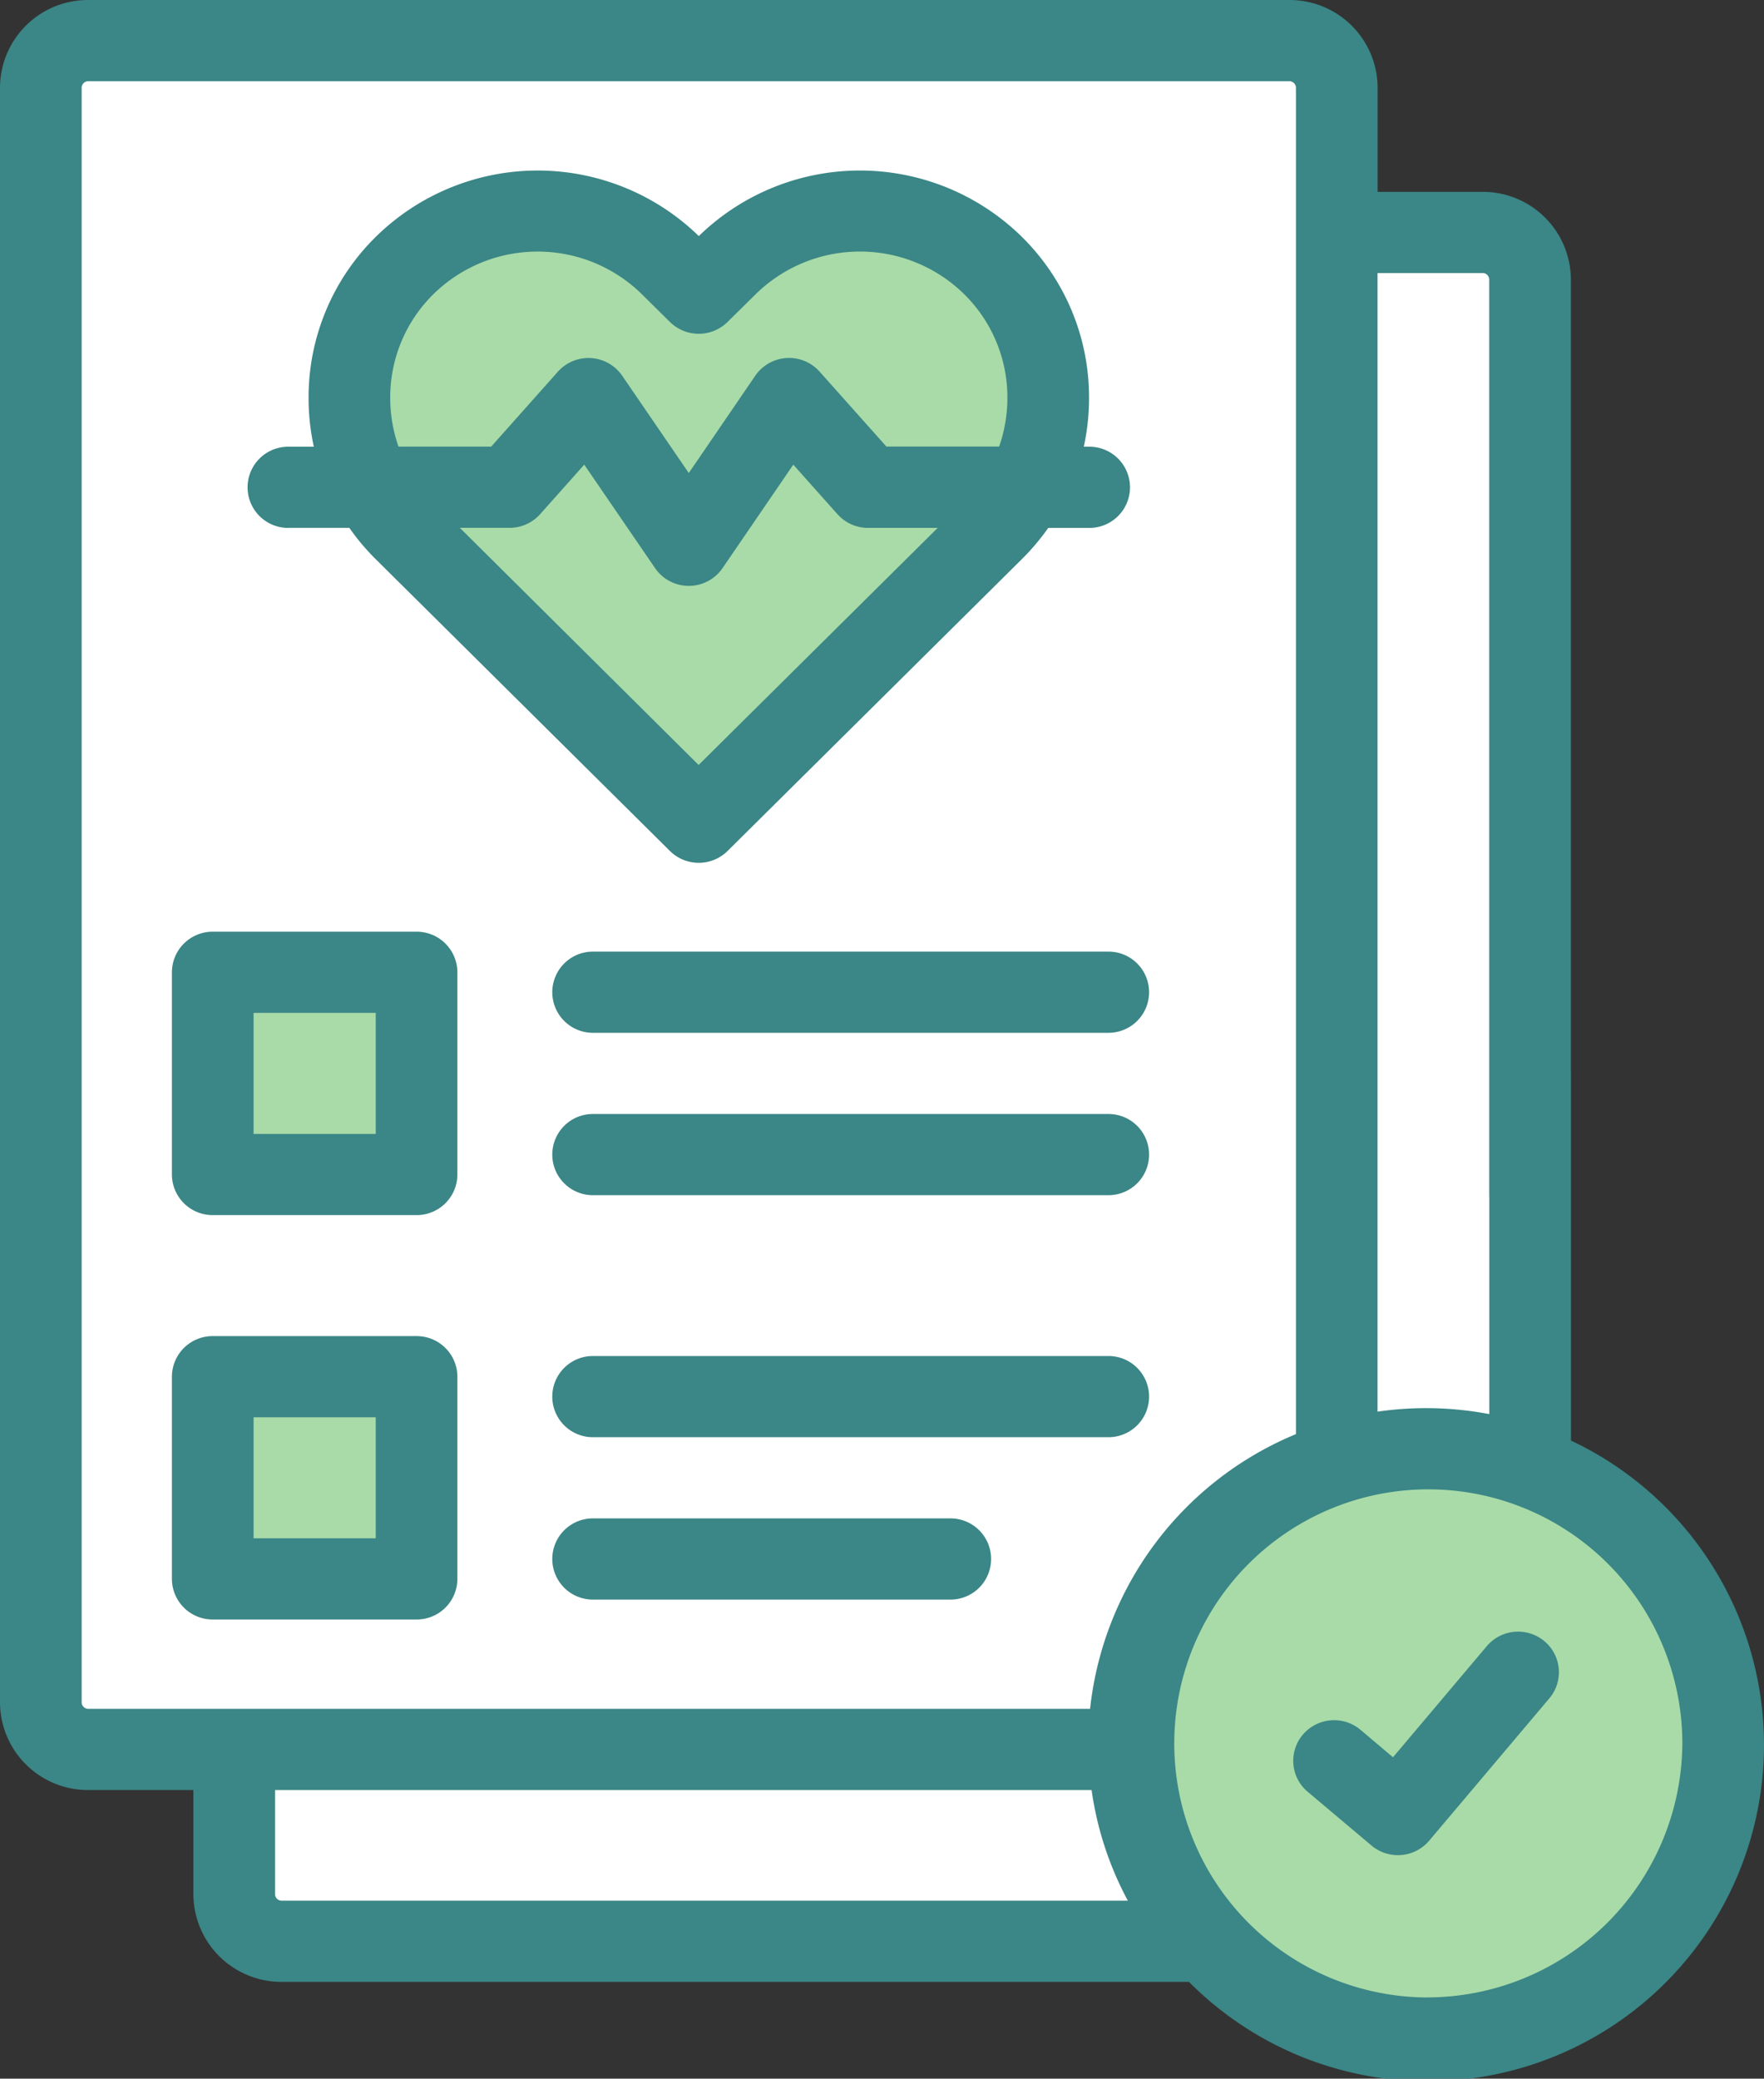
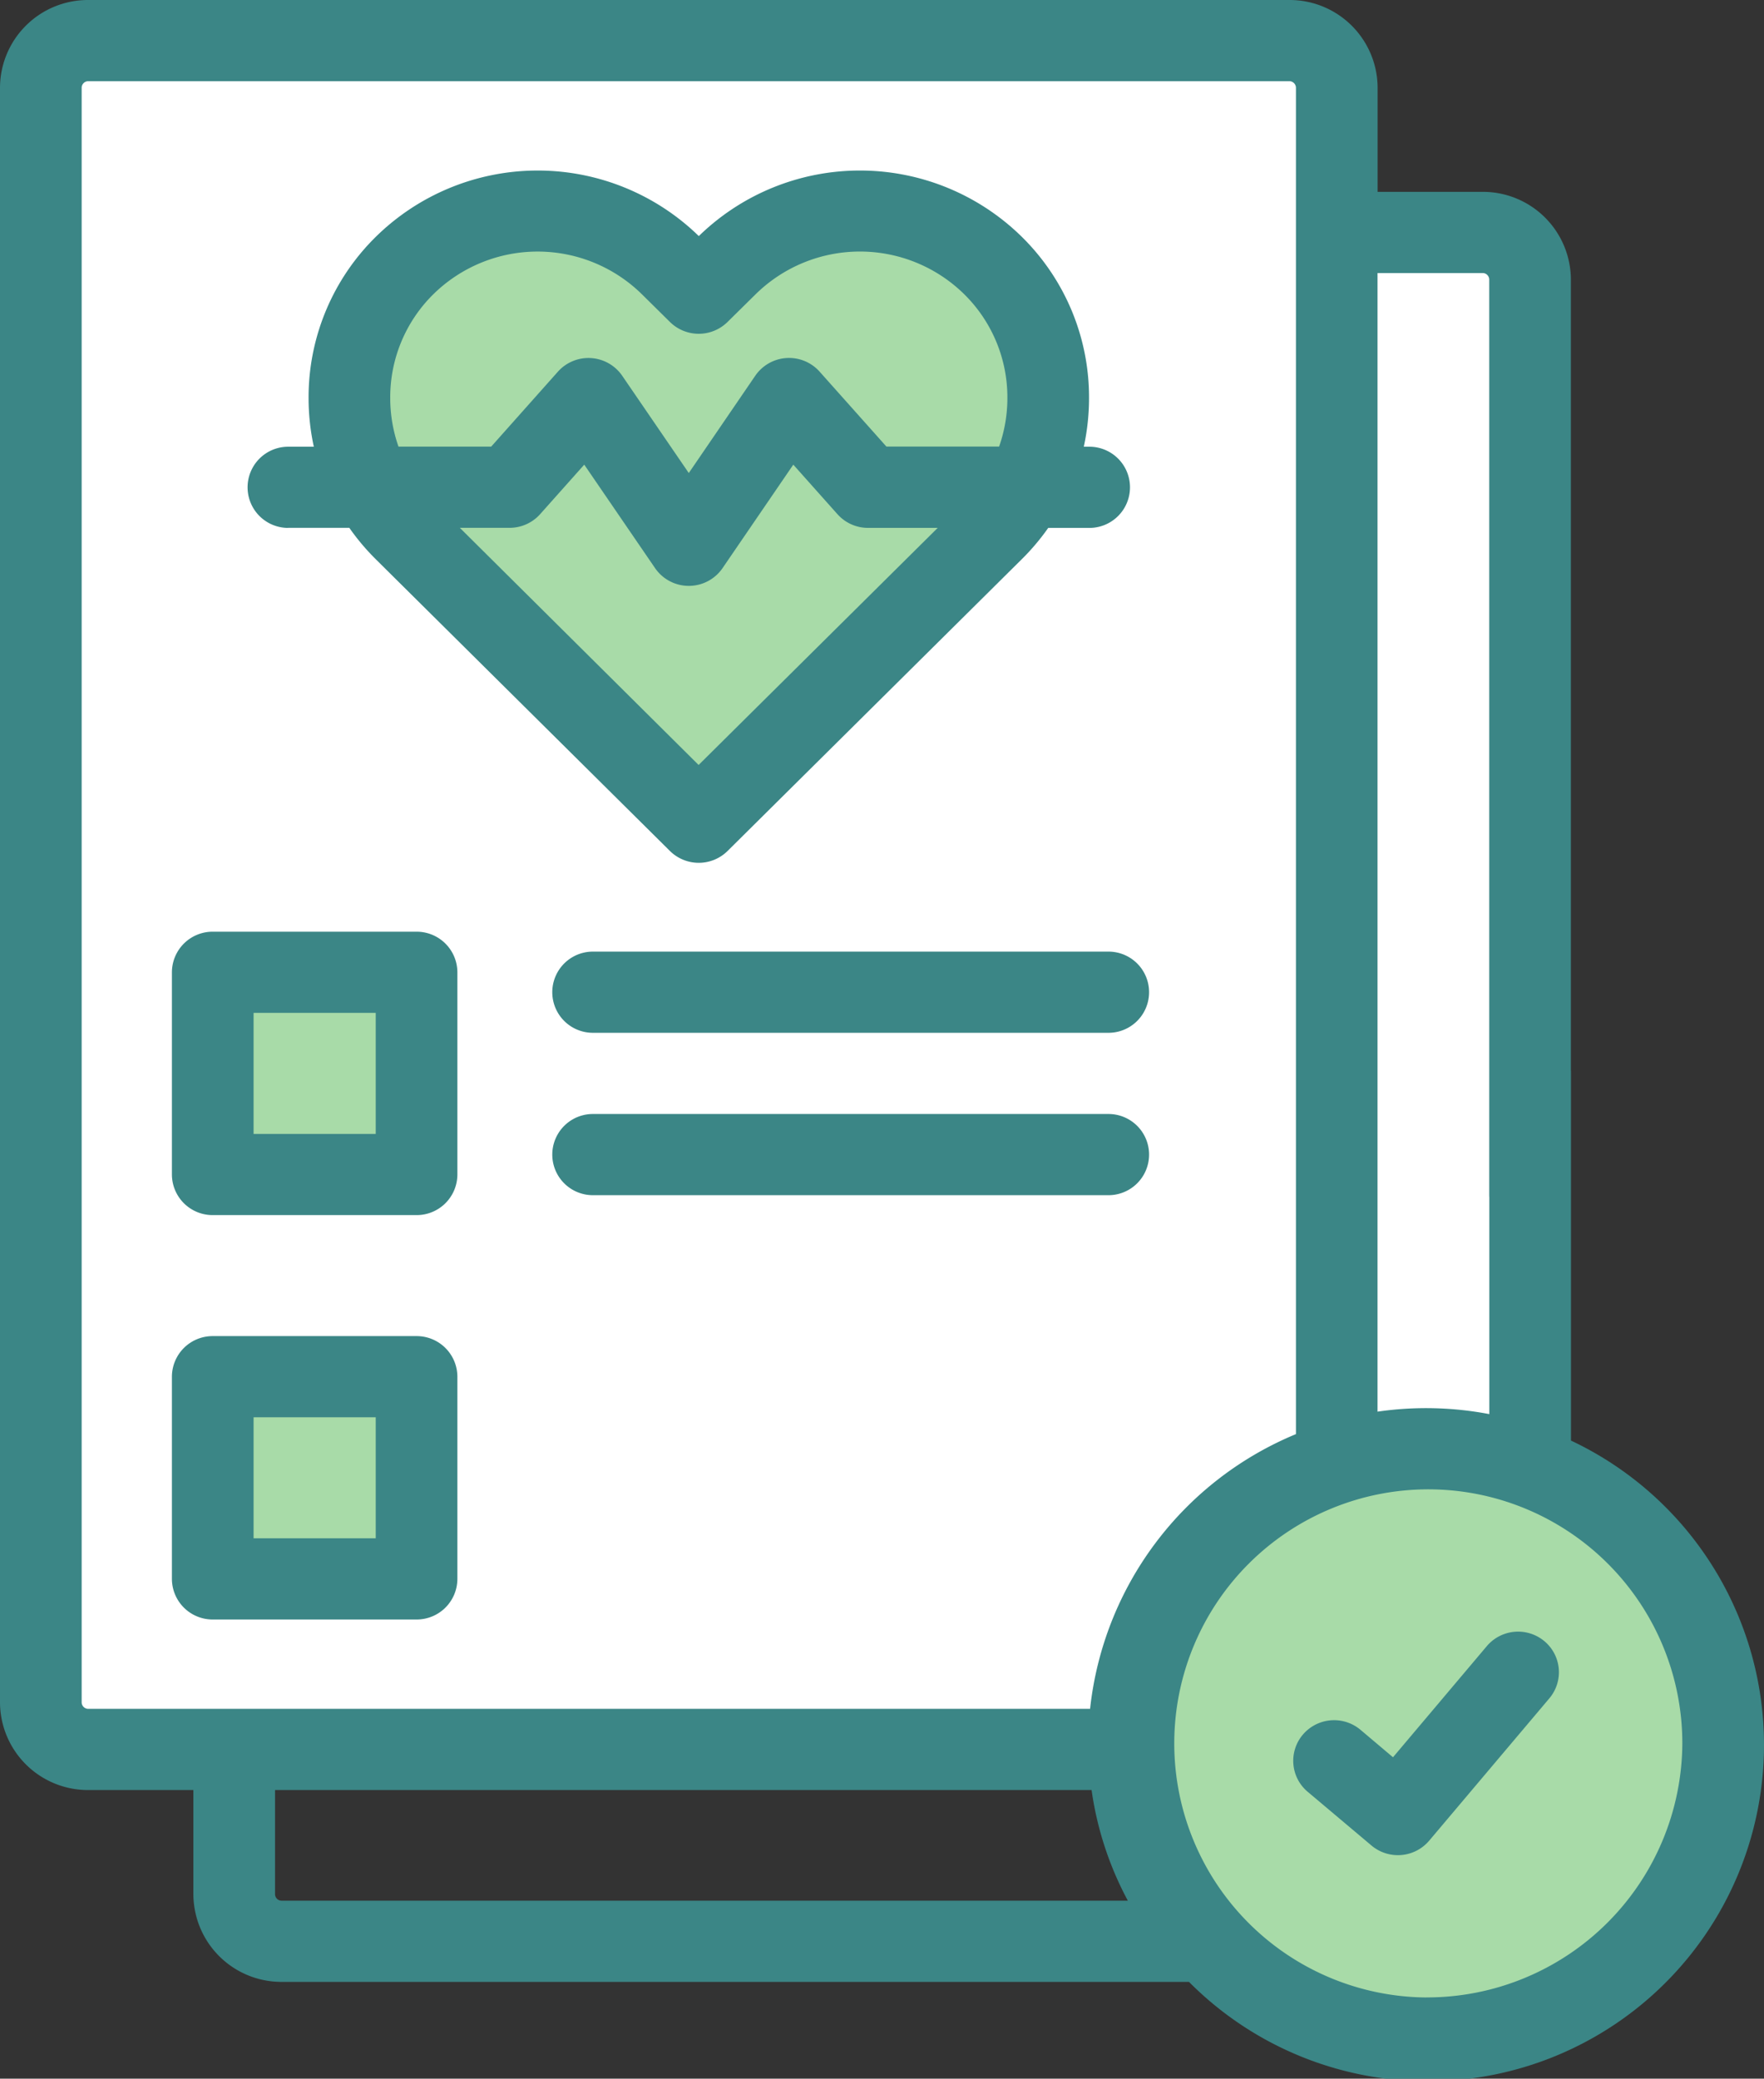
<svg xmlns="http://www.w3.org/2000/svg" id="Vectssor_Smart_Object" data-name="Vectssor Smart Object" width="101" height="119" viewBox="0 0 101 119">
  <rect x="0" y="0" width="101" height="119" fill="#333333" stroke="none" />
  <defs>
    <clipPath id="clip-path">
      <rect id="Rectangle_253" data-name="Rectangle 253" width="101" height="119" fill="none" />
    </clipPath>
  </defs>
  <g id="Group_111" data-name="Group 111">
    <g id="Group_110" data-name="Group 110" clip-path="url(#clip-path)">
      <path id="Path_381" data-name="Path 381" d="M23.153,15.211A10.687,10.687,0,0,0,21.3,27.893h7.877l4.516-5.073,5.745,8.393,5.738-8.393L49.7,27.893h9.013a10.675,10.675,0,0,0-1.846-12.682,10.886,10.886,0,0,0-15.263,0L40.01,16.786l-1.594-1.575a10.886,10.886,0,0,0-15.263,0" fill="#a8dba8" fill-rule="evenodd" />
      <path id="Path_382" data-name="Path 382" d="M23.153,30.351,40.01,47.071,56.866,30.351a10.531,10.531,0,0,0,1.846-2.457H49.7L45.177,22.82l-5.738,8.393L33.693,22.82l-4.516,5.073H21.3a10.549,10.549,0,0,0,1.853,2.458" fill="#a8dba8" fill-rule="evenodd" />
      <path id="Path_383" data-name="Path 383" d="M2.338,5.012V97.464a2.71,2.71,0,0,0,2.71,2.688h59.6V99.8A16.889,16.889,0,0,1,76.539,83.715V5.012a2.712,2.712,0,0,0-2.716-2.688H5.048a2.71,2.71,0,0,0-2.71,2.688M56.866,30.351,40.01,47.071,23.153,30.351A10.554,10.554,0,0,1,21.3,27.893a10.687,10.687,0,0,1,1.853-12.682,10.886,10.886,0,0,1,15.263,0l1.594,1.575L41.6,15.211a10.886,10.886,0,0,1,15.263,0,10.676,10.676,0,0,1,1.846,12.682,10.535,10.535,0,0,1-1.846,2.457M12.181,78.813H23.85V90.389H12.181Zm0-23.151H23.85V67.238H12.181Z" fill="#fff" fill-rule="evenodd" />
      <path id="Path_384" data-name="Path 384" d="M76.539,13.307V83.715A17.237,17.237,0,0,1,87.61,84v-68a2.707,2.707,0,0,0-2.716-2.688Z" fill="#fff" fill-rule="evenodd" />
      <path id="Path_385" data-name="Path 385" d="M64.65,100.152a16.755,16.755,0,0,0,4.4,10.983A16.814,16.814,0,1,0,64.65,99.8v.349Z" fill="#a8dba8" fill-rule="evenodd" />
      <rect id="Rectangle_251" data-name="Rectangle 251" width="11.669" height="11.576" transform="translate(12.181 55.662)" fill="#a8dba8" />
      <rect id="Rectangle_252" data-name="Rectangle 252" width="11.669" height="11.576" transform="translate(12.181 78.813)" fill="#a8dba8" />
-       <path id="Path_386" data-name="Path 386" d="M16.119,111.135H69.053a16.755,16.755,0,0,1-4.4-10.983H13.41v8.288A2.707,2.707,0,0,0,16.119,111.135Z" fill="#fff" fill-rule="evenodd" />
      <path id="Path_387" data-name="Path 387" d="M89.948,82.47V61.4a2.338,2.338,0,0,0-4.676,0V80.955a19.322,19.322,0,0,0-6.4-.141V15.631h6.017a.376.376,0,0,1,.378.364V68.4a2.338,2.338,0,0,0,4.676,0V15.995a5.039,5.039,0,0,0-5.054-5.012H78.877V5.012A5.039,5.039,0,0,0,73.822,0H5.048A5.036,5.036,0,0,0,0,5.012V97.464a5.036,5.036,0,0,0,5.048,5.012h6.024v5.964a5.039,5.039,0,0,0,5.048,5.019H68.077A19.257,19.257,0,1,0,89.948,82.47ZM4.676,97.465V5.012a.378.378,0,0,1,.372-.364H73.822a.381.381,0,0,1,.379.364V82.1A19.254,19.254,0,0,0,62.414,97.828H5.048A.378.378,0,0,1,4.676,97.465ZM15.748,108.44v-5.964H62.5a18.949,18.949,0,0,0,2.076,6.334H16.119A.376.376,0,0,1,15.748,108.44Zm65.905,5.911A14.545,14.545,0,1,1,96.324,99.8a14.623,14.623,0,0,1-14.672,14.548" fill="#3b8686" />
      <path id="Path_388" data-name="Path 388" d="M88.423,93.952a2.347,2.347,0,0,0-3.294.286L79.758,100.6,77.9,99.031A2.348,2.348,0,0,0,74.6,99.3a2.315,2.315,0,0,0,.273,3.276l3.653,3.077a2.345,2.345,0,0,0,1.511.551q.1,0,.2-.008a2.342,2.342,0,0,0,1.593-.822l6.881-8.149A2.315,2.315,0,0,0,88.423,93.952Z" fill="#3b8686" />
      <path id="Path_389" data-name="Path 389" d="M23.85,53.338H12.181a2.331,2.331,0,0,0-2.338,2.324V67.238a2.331,2.331,0,0,0,2.338,2.324H23.85a2.331,2.331,0,0,0,2.338-2.324V55.662A2.331,2.331,0,0,0,23.85,53.338ZM21.513,64.914H14.519V57.986h6.994Z" fill="#3b8686" />
      <path id="Path_390" data-name="Path 390" d="M16.5,30.217h3.5A13.11,13.11,0,0,0,21.5,32L38.358,48.717a2.348,2.348,0,0,0,3.3,0L58.517,32a13.11,13.11,0,0,0,1.5-1.778h2.358a2.324,2.324,0,1,0,0-4.648h-.321a13.115,13.115,0,0,0,.3-2.788,12.887,12.887,0,0,0-3.835-9.215,13.217,13.217,0,0,0-18.508-.056,13.218,13.218,0,0,0-18.508.056h0a12.888,12.888,0,0,0-3.835,9.215,13.13,13.13,0,0,0,.3,2.788H16.5a2.324,2.324,0,1,0,0,4.648m23.5,13.571L26.329,30.217h2.848a2.344,2.344,0,0,0,1.751-.784L33.452,26.6l4.054,5.923a2.342,2.342,0,0,0,1.933,1.017h0a2.342,2.342,0,0,0,1.933-1.018L45.421,26.6l2.529,2.837a2.343,2.343,0,0,0,1.749.783H53.69ZM22.343,22.781A8.283,8.283,0,0,1,24.8,16.856a8.516,8.516,0,0,1,11.963,0l1.594,1.575a2.348,2.348,0,0,0,3.3,0l1.6-1.578a8.516,8.516,0,0,1,11.96,0,8.283,8.283,0,0,1,2.462,5.924,8.384,8.384,0,0,1-.473,2.788H50.752l-3.825-4.29a2.346,2.346,0,0,0-3.683.235L39.437,27.08l-3.811-5.568a2.346,2.346,0,0,0-3.684-.233l-3.818,4.289H22.816A8.388,8.388,0,0,1,22.343,22.781Z" fill="#3b8686" />
      <path id="Path_391" data-name="Path 391" d="M23.85,76.489H12.181a2.331,2.331,0,0,0-2.338,2.324V90.389a2.331,2.331,0,0,0,2.338,2.324H23.85a2.331,2.331,0,0,0,2.338-2.324V78.813a2.331,2.331,0,0,0-2.338-2.324M21.513,88.064H14.519V81.137h6.994Z" fill="#3b8686" />
      <path id="Path_392" data-name="Path 392" d="M33.946,54.478a2.324,2.324,0,1,0,0,4.648H63.468a2.324,2.324,0,1,0,0-4.648Z" fill="#3b8686" />
      <path id="Path_393" data-name="Path 393" d="M63.468,63.774H33.946a2.324,2.324,0,1,0,0,4.648H63.468a2.324,2.324,0,1,0,0-4.648Z" fill="#3b8686" />
-       <path id="Path_394" data-name="Path 394" d="M63.468,77.629H33.946a2.324,2.324,0,1,0,0,4.648H63.468a2.324,2.324,0,1,0,0-4.648Z" fill="#3b8686" />
-       <path id="Path_395" data-name="Path 395" d="M54.422,86.925H33.946a2.324,2.324,0,1,0,0,4.648H54.422a2.324,2.324,0,1,0,0-4.648" fill="#3b8686" />
    </g>
  </g>
</svg>